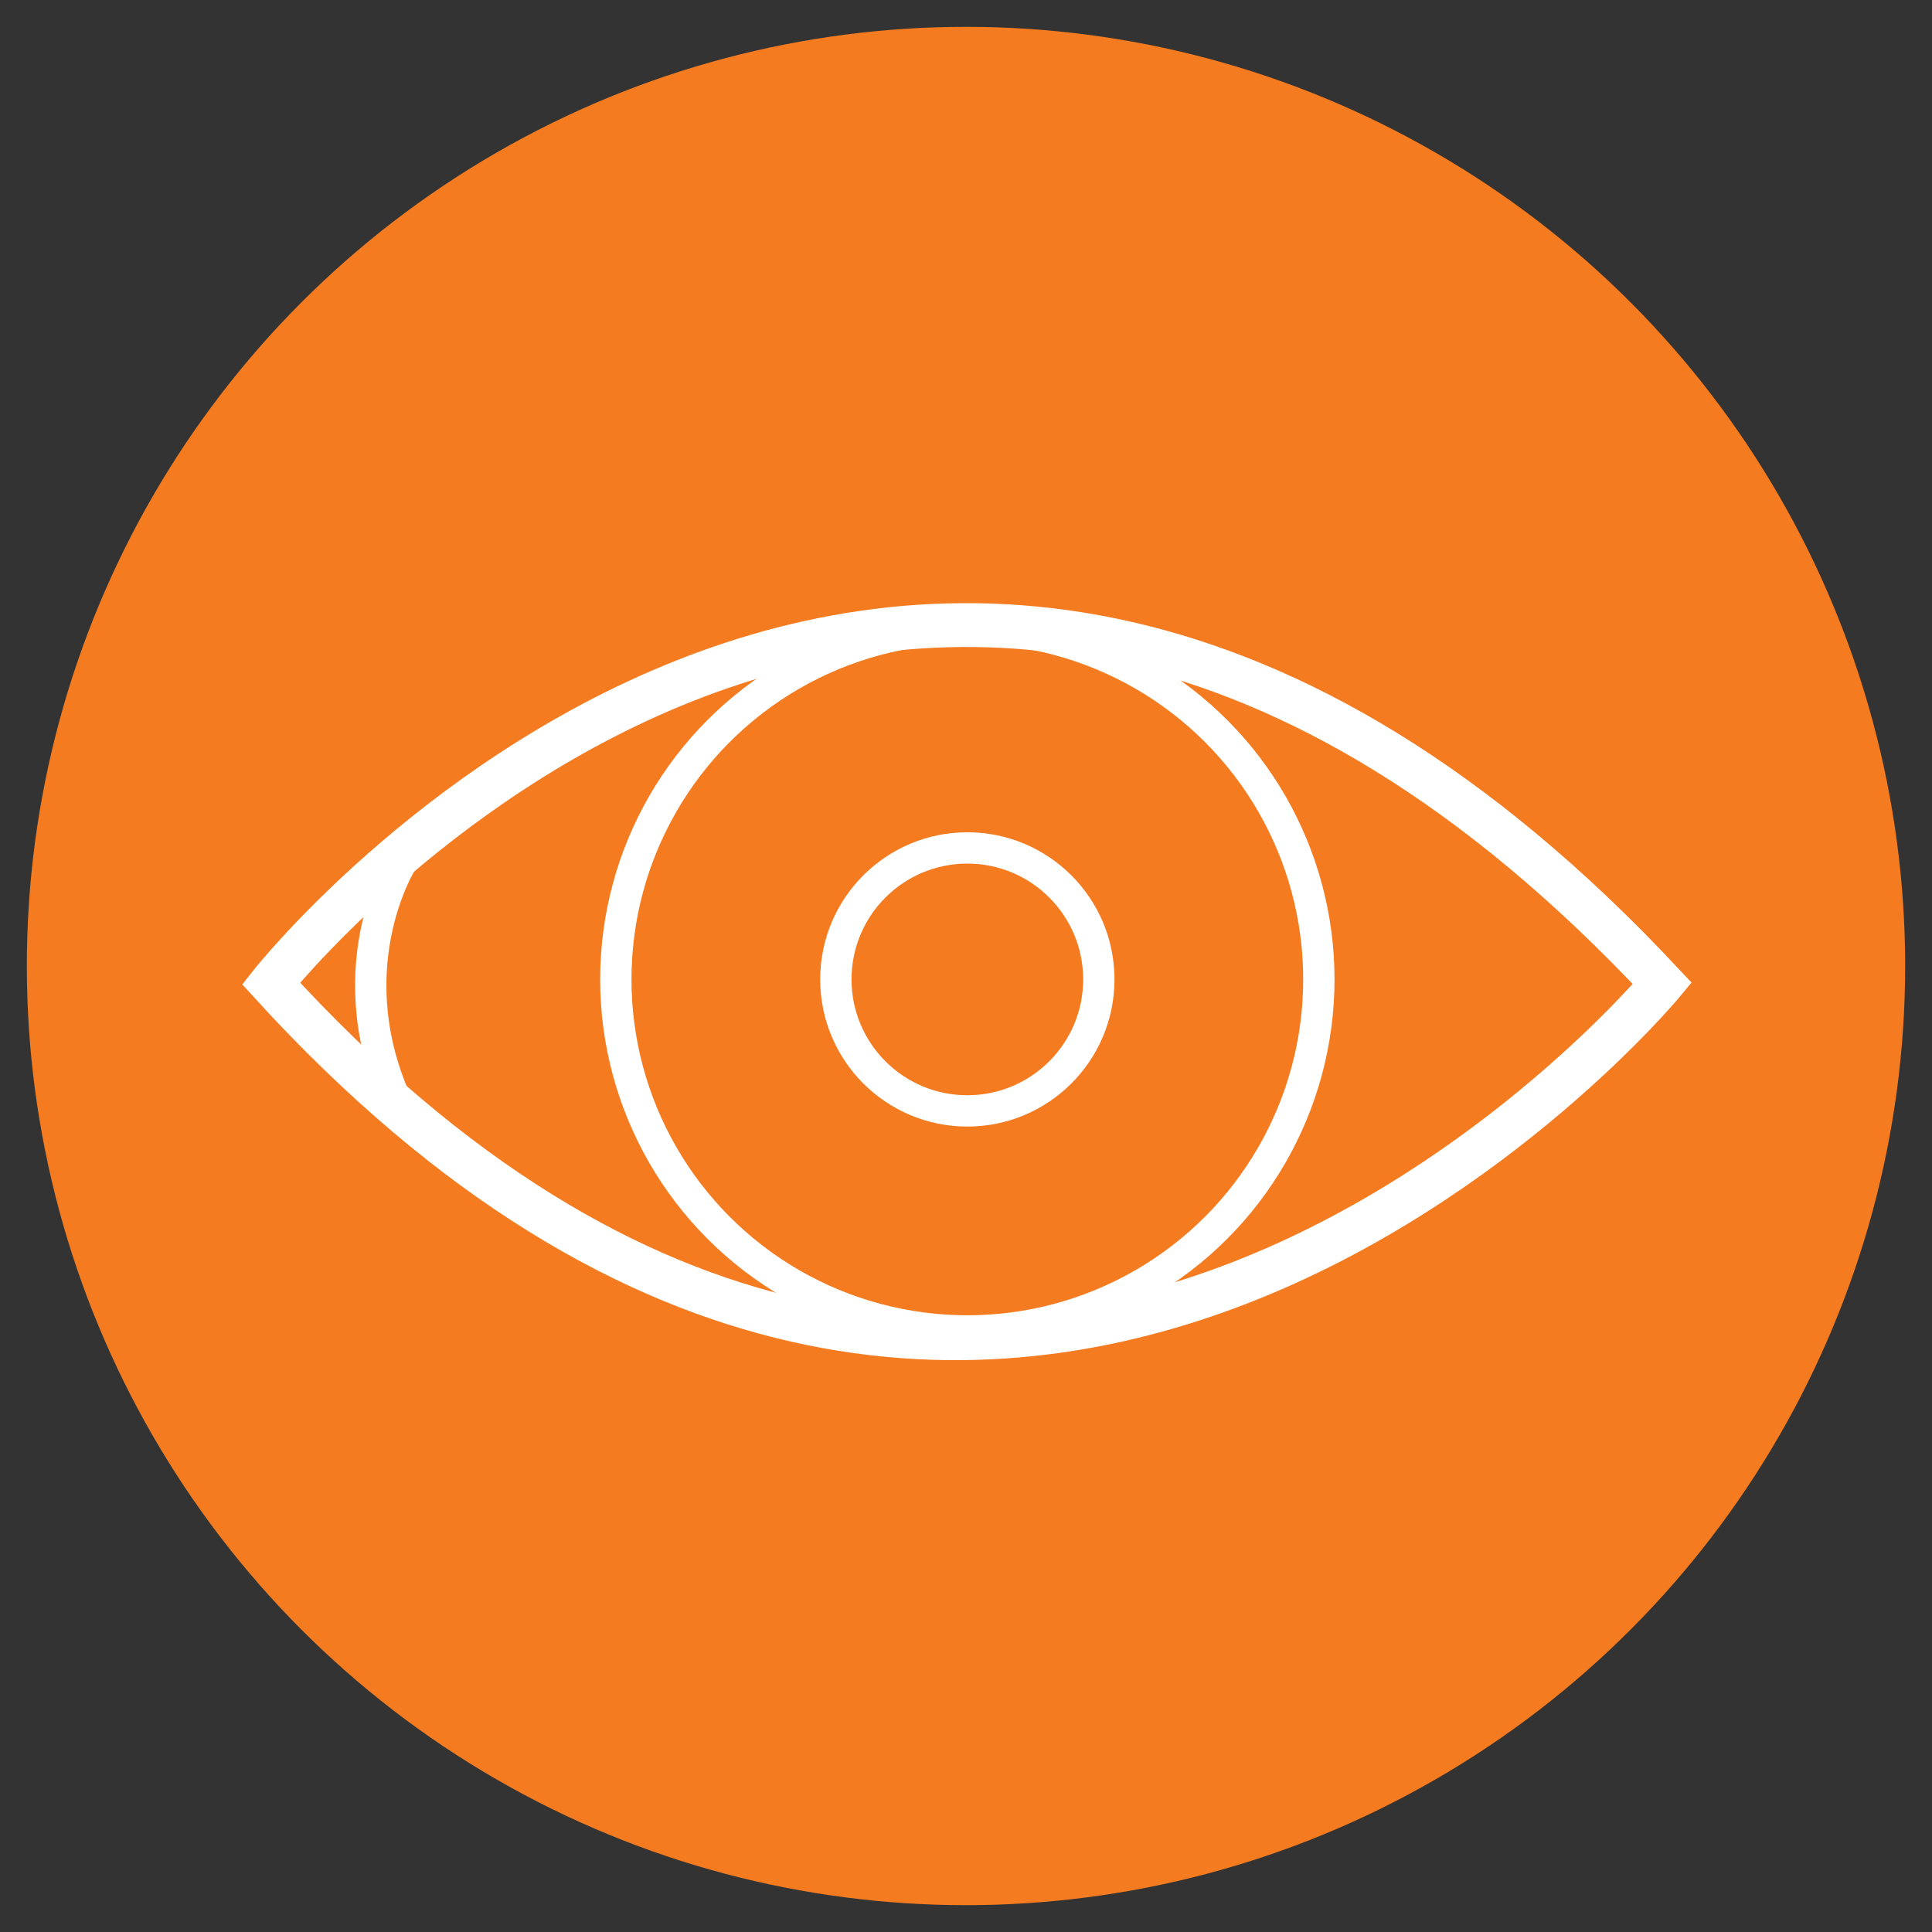
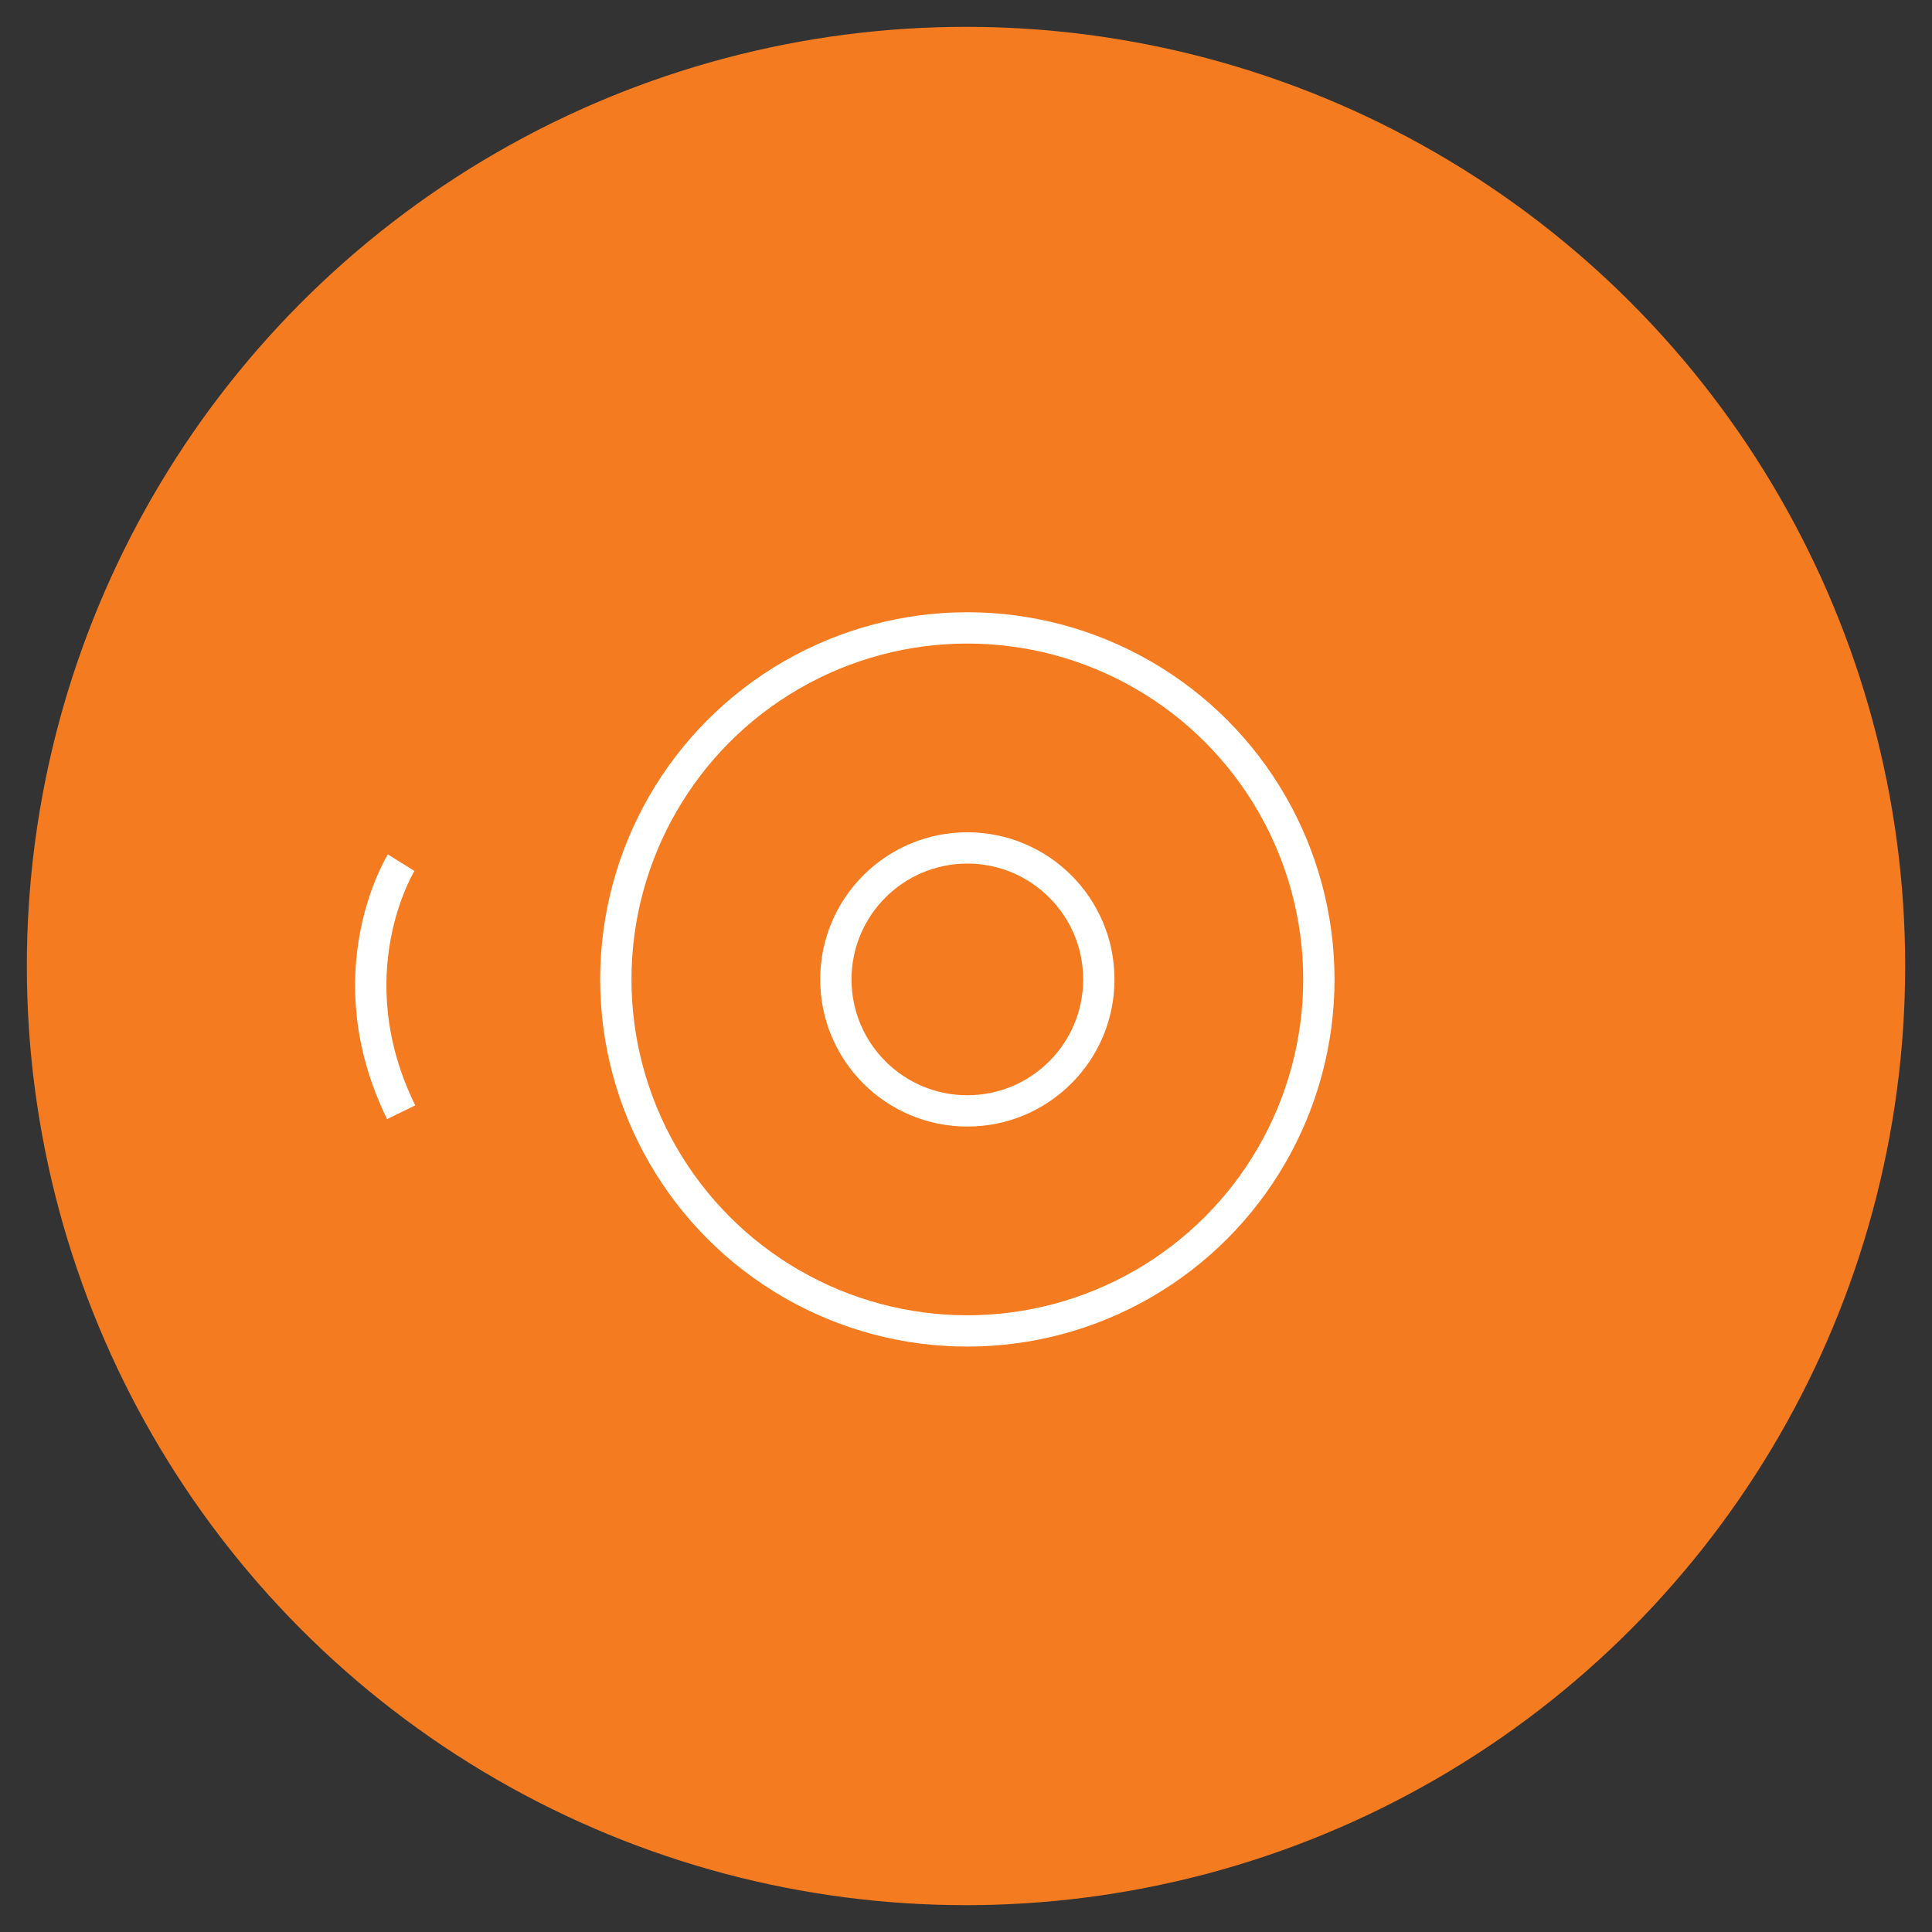
<svg xmlns="http://www.w3.org/2000/svg" version="1.1" id="Layer_1" x="0px" y="0px" viewBox="0 0 144 144" style="enable-background:new 0 0 144 144;" xml:space="preserve">
  <rect x="0" y="0" width="144" height="144" fill="#333333" stroke="none" />
  <style type="text/css">
	.st0{fill:#F47B20;}
	.st1{fill:none;stroke:#FFFFFF;stroke-width:3.268;stroke-miterlimit:10;}
	.st2{fill:none;stroke:#FFFFFF;stroke-width:2.334;stroke-miterlimit:10;}
</style>
  <circle class="st0" cx="72" cy="72" r="70" />
-   <path class="st1" d="M20.2,73.3c0,0,47.5-60.1,103.7,0C123.9,73.3,74.5,132.8,20.2,73.3z" />
  <circle class="st2" cx="72.1" cy="73" r="26.2" />
  <circle class="st2" cx="72.1" cy="73" r="9.8" />
  <path class="st2" d="M29.9,64.3c0,0-5.1,8.2,0,18.6" />
</svg>